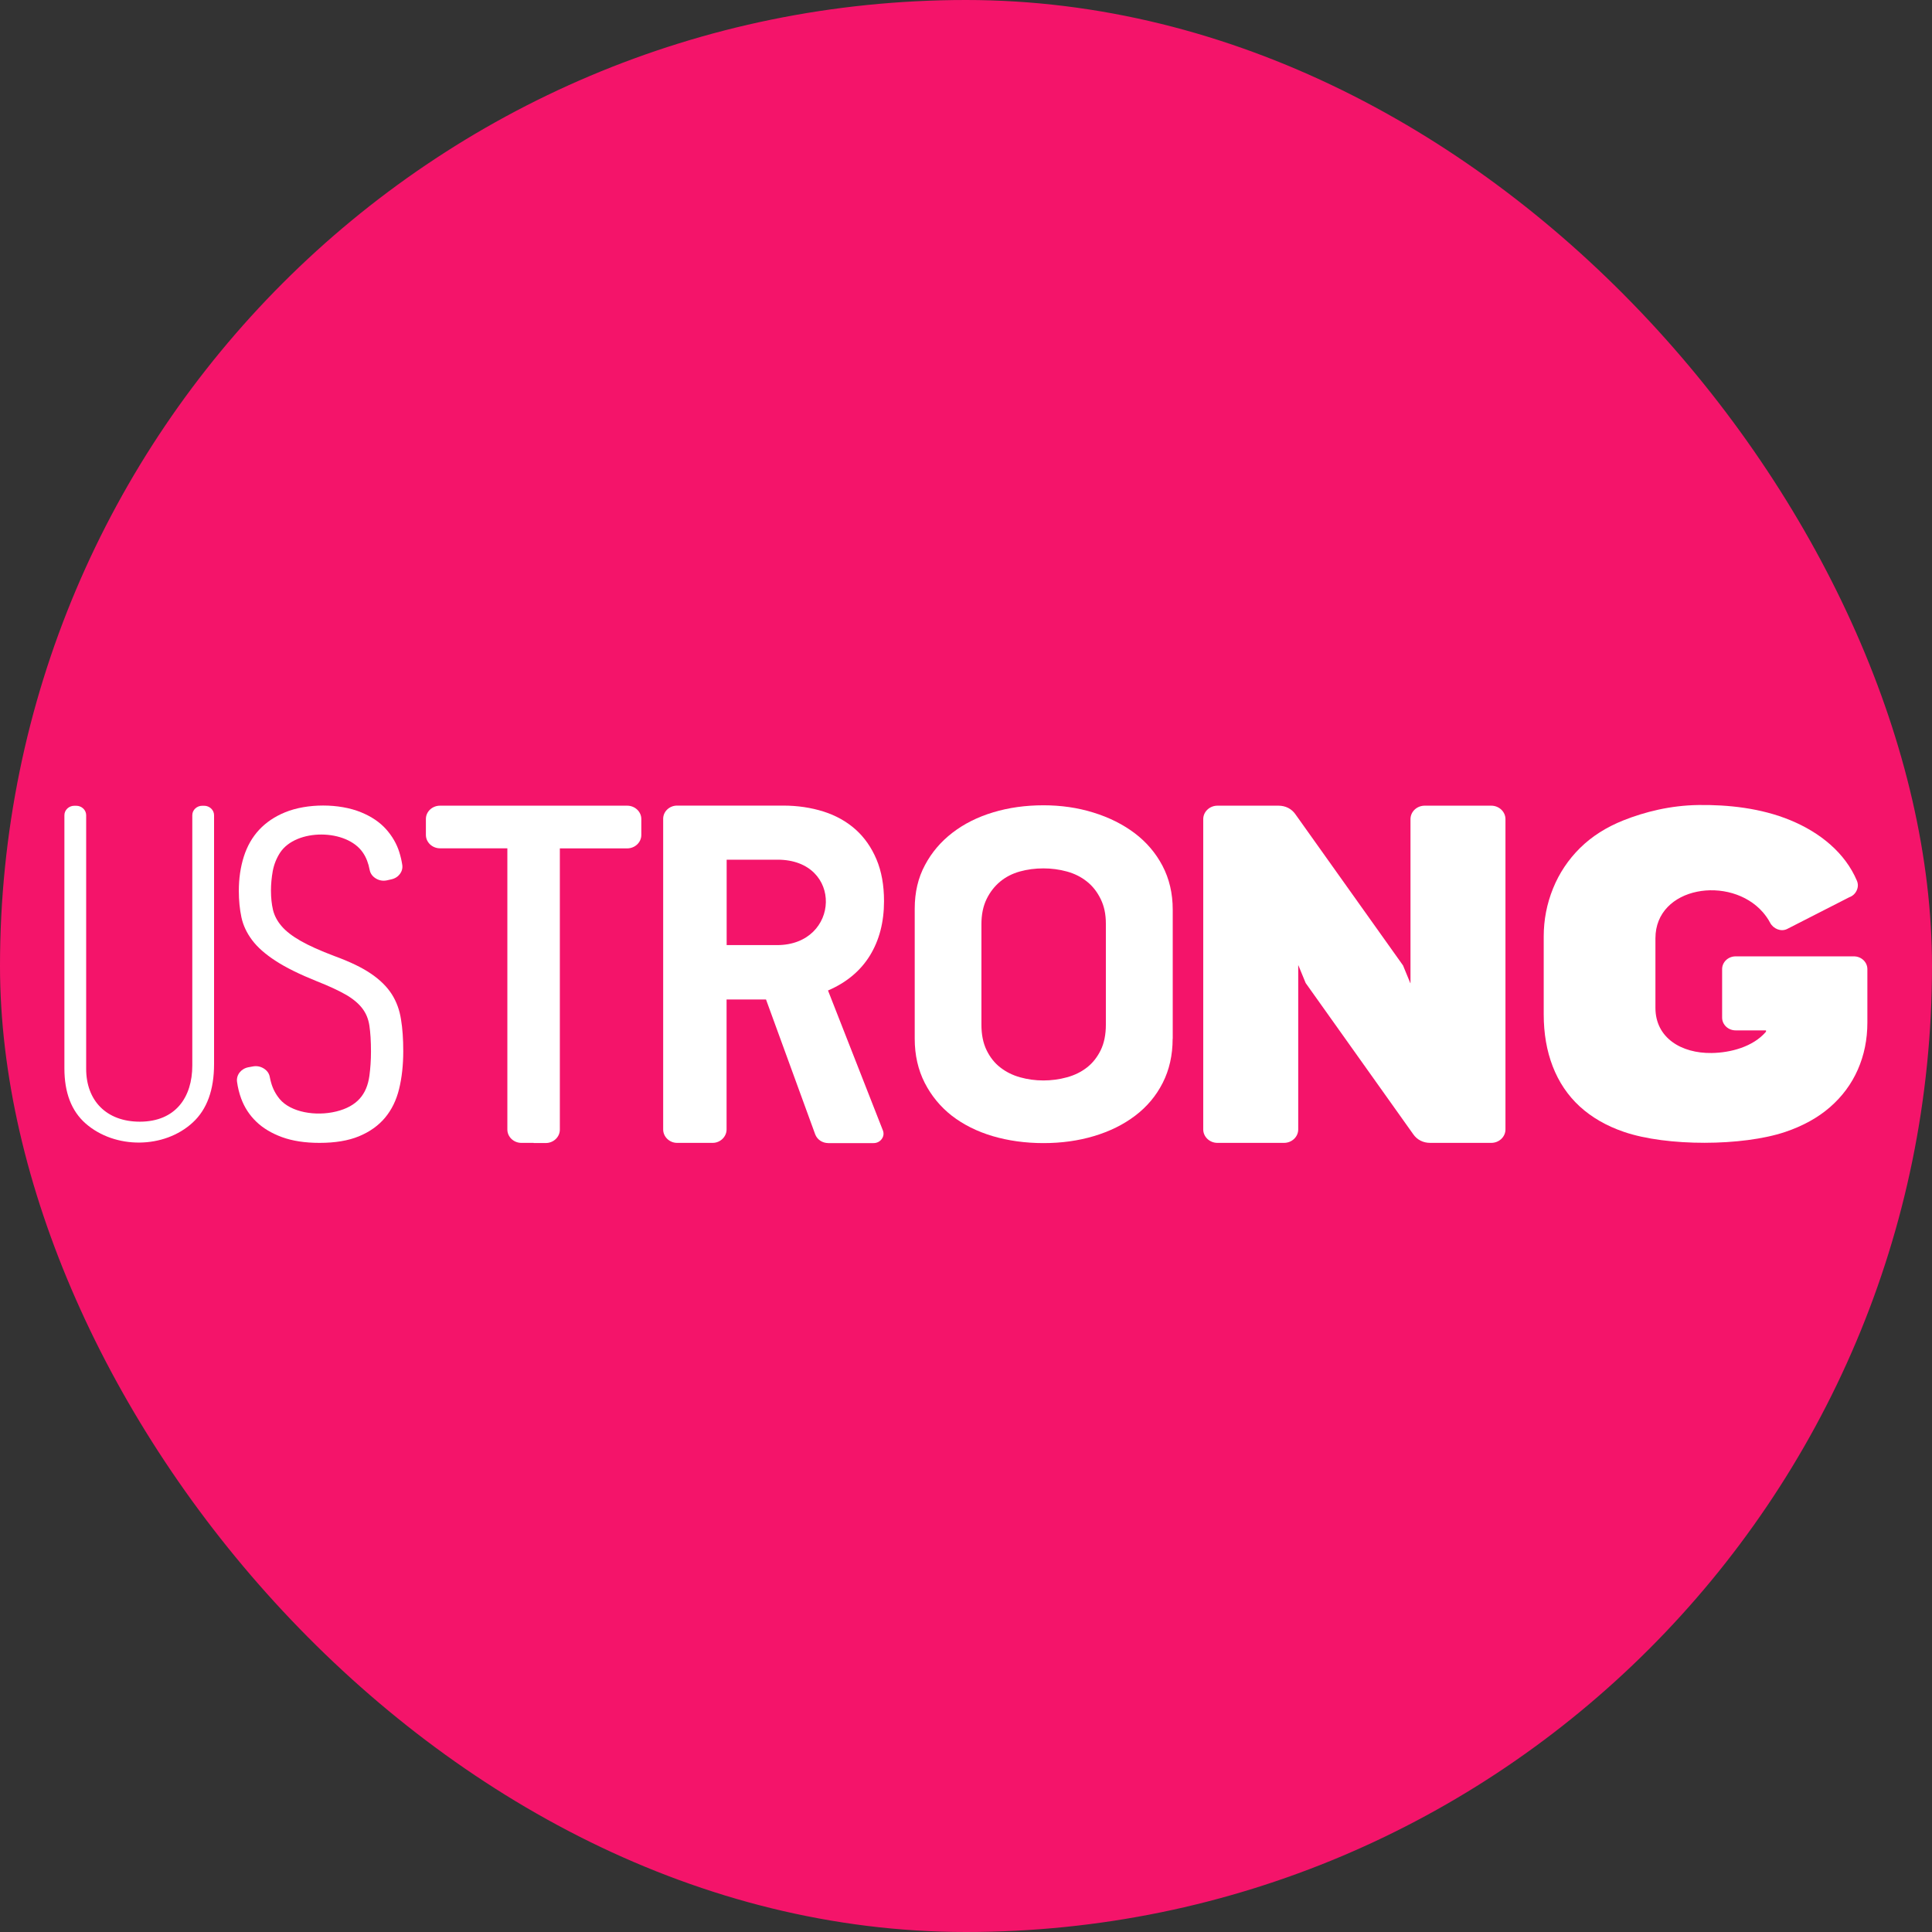
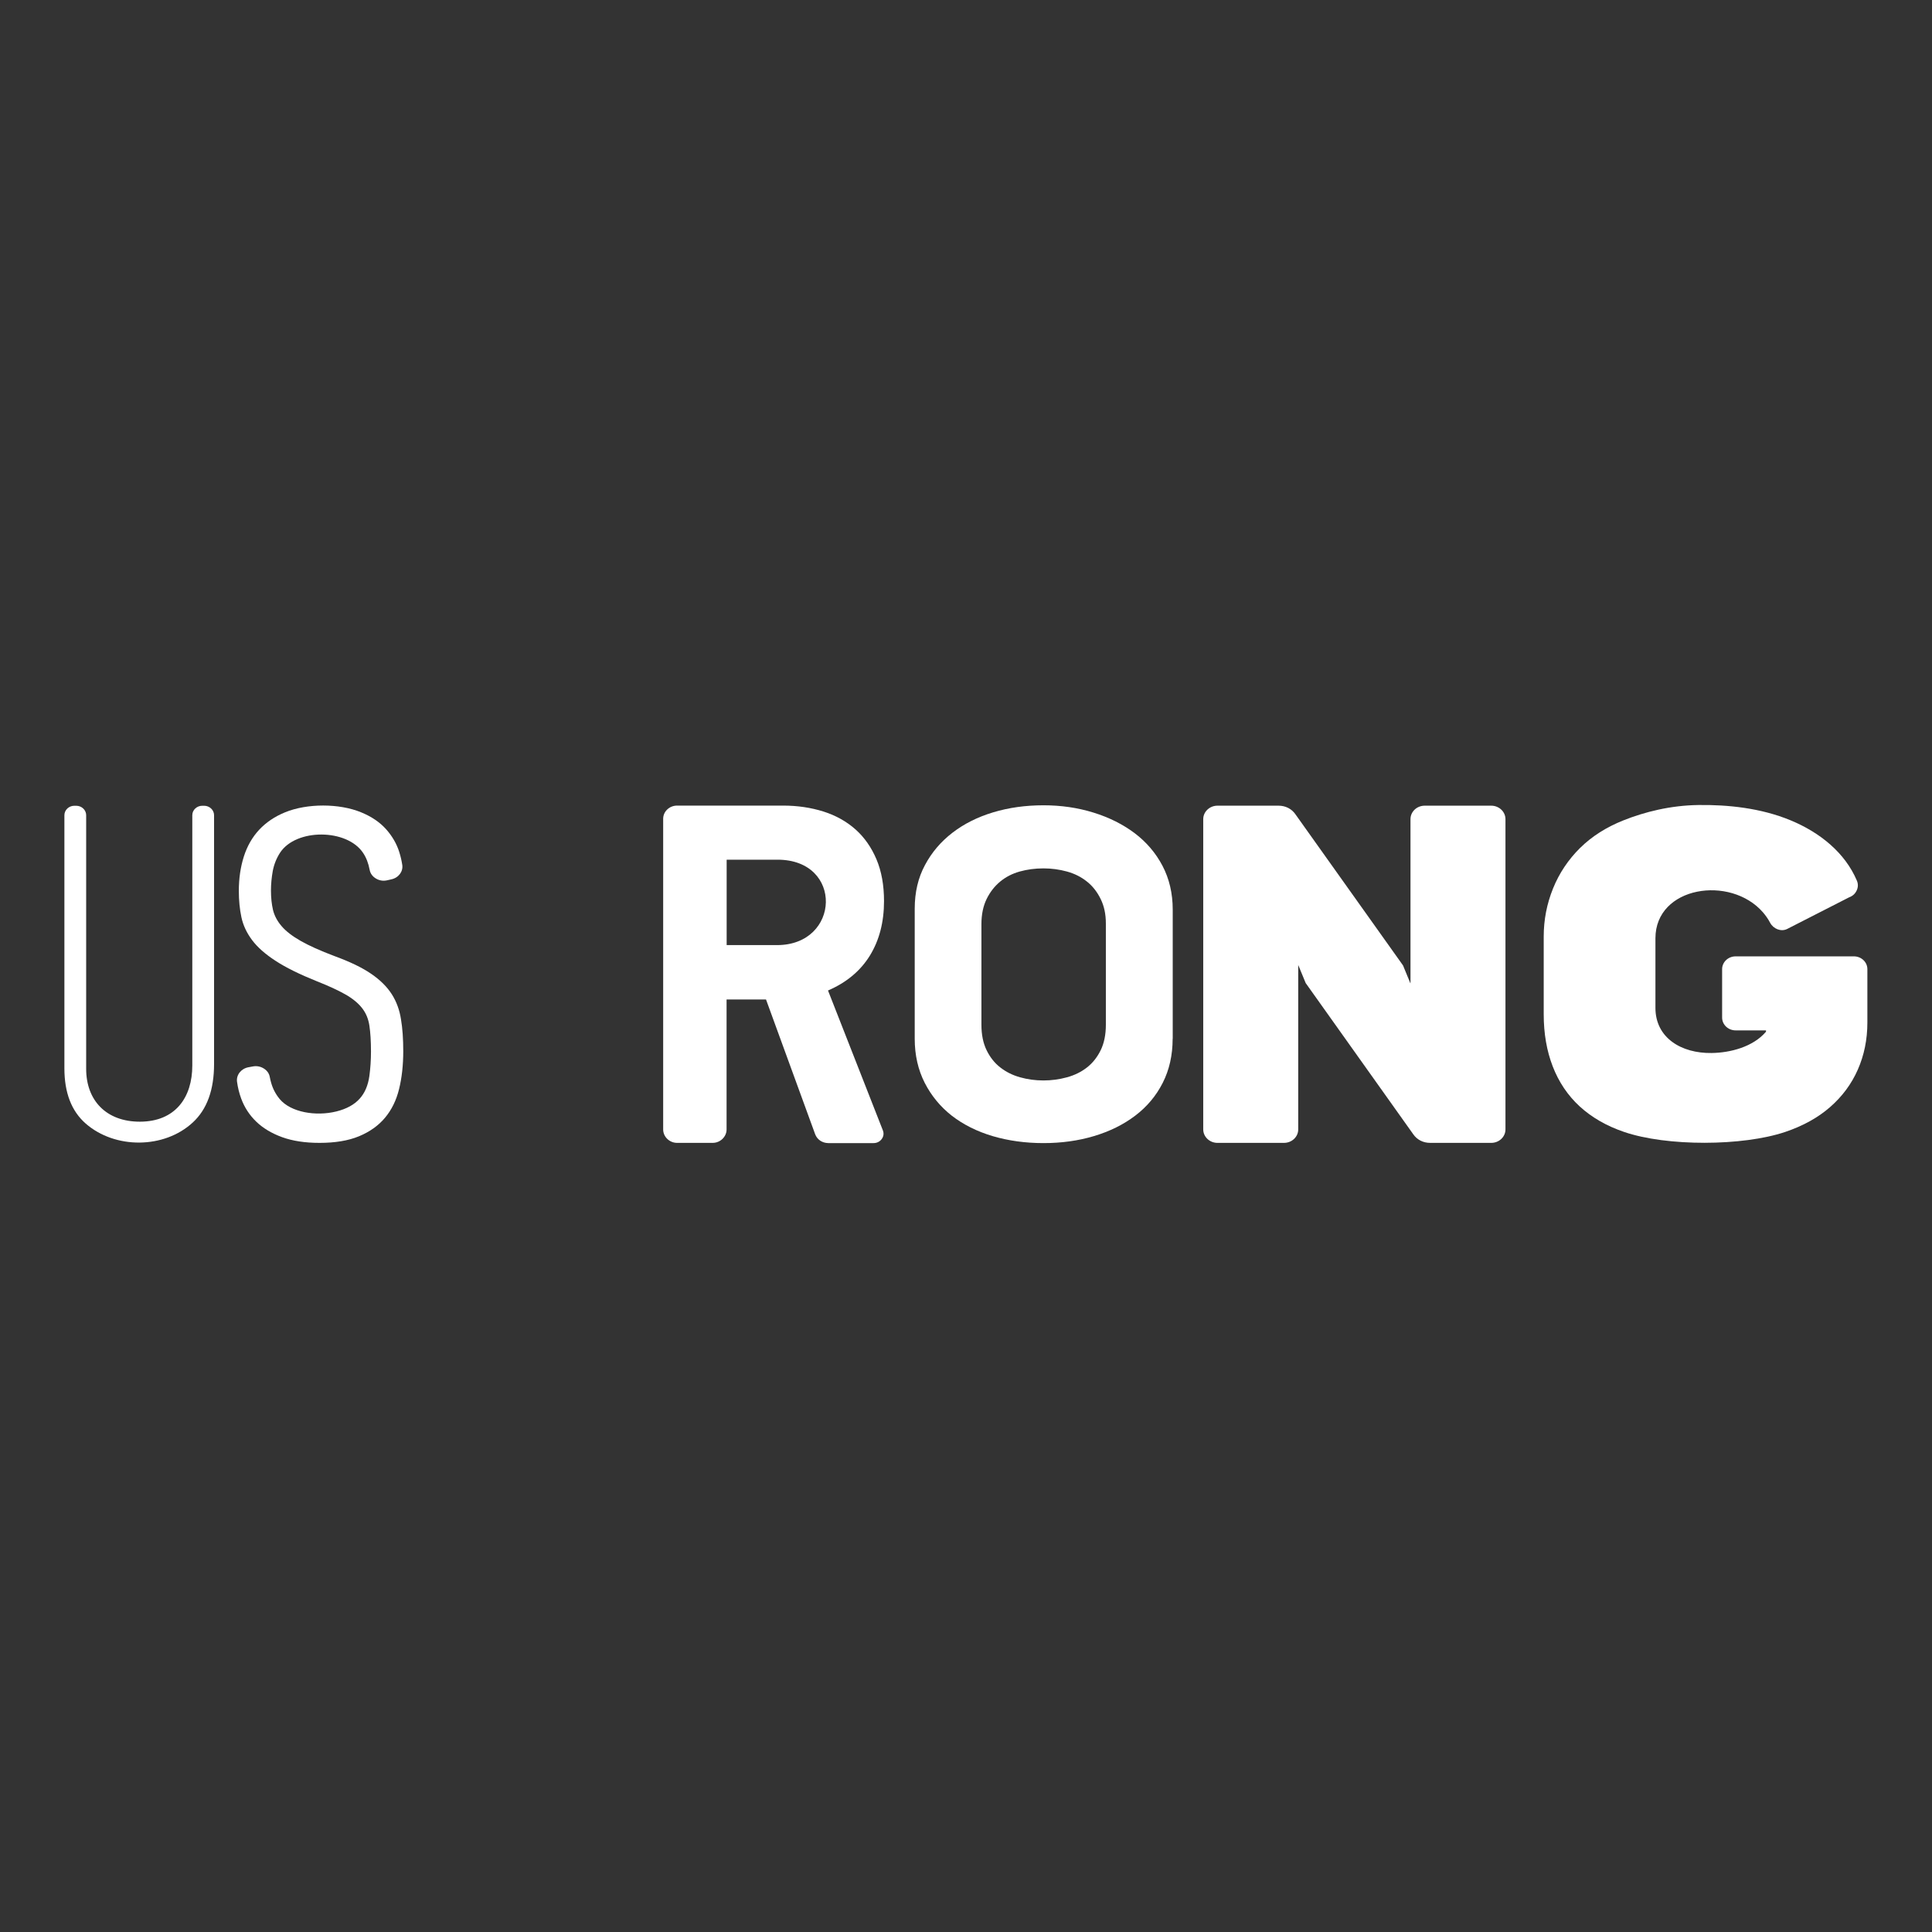
<svg xmlns="http://www.w3.org/2000/svg" width="120" height="120" viewBox="0 0 120 120" fill="none">
  <rect x="0" y="0" width="120" height="120" fill="#333333" stroke="none" />
-   <rect width="120" height="120" rx="60" fill="#F4146A" />
  <g clip-path="url(#clip0_2058_19)">
    <path d="M72.835 64.52C72.835 65.533 72.63 66.448 72.22 67.256C71.81 68.065 71.239 68.745 70.507 69.299C69.775 69.854 68.921 70.274 67.946 70.565C66.97 70.857 65.925 71 64.813 71C63.681 71 62.627 70.852 61.651 70.565C60.675 70.274 59.831 69.849 59.119 69.299C58.411 68.745 57.85 68.065 57.435 67.256C57.025 66.448 56.815 65.537 56.815 64.52V56.442C56.815 55.425 57.025 54.524 57.45 53.734C57.869 52.944 58.44 52.274 59.163 51.719C59.885 51.164 60.724 50.744 61.695 50.453C62.661 50.162 63.7 50.018 64.813 50.018C65.901 50.018 66.936 50.166 67.916 50.471C68.892 50.772 69.746 51.201 70.478 51.751C71.21 52.306 71.786 52.981 72.206 53.78C72.625 54.58 72.84 55.486 72.84 56.502V64.52H72.835ZM68.687 57.371C68.687 56.77 68.58 56.28 68.365 55.841C68.151 55.402 67.868 55.037 67.511 54.755C67.155 54.469 66.74 54.261 66.267 54.131C65.794 54.002 65.311 53.937 64.808 53.937C64.291 53.937 63.803 54.002 63.339 54.131C62.876 54.261 62.471 54.469 62.124 54.755C61.778 55.042 61.495 55.402 61.28 55.841C61.066 56.28 60.958 56.803 60.958 57.403V63.647C60.958 64.266 61.066 64.793 61.28 65.232C61.495 65.671 61.778 66.032 62.134 66.304C62.49 66.582 62.9 66.785 63.364 66.914C63.827 67.044 64.31 67.109 64.808 67.109C65.306 67.109 65.794 67.044 66.267 66.914C66.74 66.785 67.155 66.582 67.511 66.304C67.868 66.027 68.151 65.667 68.365 65.232C68.58 64.793 68.687 64.262 68.687 63.647V57.371Z" fill="white" />
    <path d="M50.633 70.455L47.579 62.081H45.129V70.154C45.129 70.603 44.739 70.986 44.266 70.986H42.055C41.582 70.986 41.191 70.607 41.191 70.154V50.855C41.191 50.407 41.577 50.037 42.055 50.037H48.642C49.54 50.037 50.375 50.162 51.151 50.407C51.922 50.652 52.585 51.026 53.141 51.52C53.693 52.015 54.127 52.634 54.439 53.374C54.752 54.113 54.908 54.982 54.908 55.971C54.908 57.274 54.615 58.402 54.029 59.354C53.444 60.301 52.58 61.027 51.429 61.521L54.835 70.205C54.908 70.39 54.888 70.579 54.766 70.746C54.649 70.908 54.464 71 54.259 71H51.443C51.077 70.995 50.76 70.787 50.633 70.455ZM48.296 53.397H45.134V58.702H48.267C52.2 58.698 52.4 53.397 48.296 53.397Z" fill="white" />
-     <path d="M33.143 70.987H32.387C31.904 70.987 31.513 70.612 31.513 70.155V52.69H27.331C26.848 52.69 26.453 52.316 26.453 51.858V50.869C26.453 50.412 26.848 50.042 27.331 50.042H33.143H38.955C39.438 50.042 39.833 50.416 39.833 50.869V51.863C39.833 52.321 39.438 52.695 38.955 52.695H34.773V70.164C34.773 70.622 34.377 70.996 33.899 70.996H33.143V70.987Z" fill="white" />
    <path d="M109.672 64.101C109.711 64.054 109.682 64.022 109.687 63.999H107.804C107.34 63.999 106.964 63.643 106.964 63.204V60.196C106.964 59.756 107.34 59.401 107.804 59.401H115.147C115.611 59.401 115.986 59.756 115.986 60.196V63.509C115.986 64.567 115.786 65.543 115.391 66.439C114.996 67.336 114.42 68.107 113.669 68.764C112.917 69.42 111.99 69.933 110.883 70.307C108.228 71.199 103.524 71.213 100.875 70.307C99.777 69.933 98.859 69.401 98.118 68.722C97.376 68.038 96.82 67.211 96.444 66.24C96.068 65.27 95.883 64.188 95.883 62.996V58.167C95.883 57.127 96.078 56.133 96.463 55.181C96.849 54.229 97.41 53.393 98.137 52.672C98.869 51.951 99.767 51.378 100.836 50.953C102.153 50.43 103.744 50.024 105.5 50.001C107.311 49.977 109.365 50.185 111.209 50.948C113.064 51.715 114.601 52.977 115.333 54.696C115.42 54.899 115.416 55.103 115.323 55.306C115.23 55.509 115.074 55.653 114.859 55.731L111.004 57.7C110.619 57.894 110.141 57.686 109.946 57.316C109.819 57.071 109.663 56.859 109.502 56.669C107.477 54.335 102.822 55.047 102.822 58.278V62.603C102.822 64.47 104.442 65.432 106.305 65.404C107.491 65.39 108.882 65.016 109.672 64.101Z" fill="white" />
    <path d="M25.047 65.292C25.047 66.156 24.959 66.942 24.788 67.64C24.618 68.338 24.325 68.934 23.915 69.424C23.505 69.914 22.968 70.297 22.3 70.575C21.631 70.852 20.812 70.986 19.846 70.986C18.943 70.986 18.167 70.866 17.518 70.63C16.874 70.394 16.337 70.075 15.918 69.669C15.498 69.267 15.185 68.786 14.981 68.236C14.859 67.903 14.771 67.552 14.722 67.187C14.668 66.766 14.971 66.378 15.425 66.29L15.698 66.24C15.942 66.193 16.171 66.235 16.381 66.364C16.591 66.494 16.718 66.674 16.757 66.896C16.781 67.016 16.805 67.132 16.84 67.247C16.947 67.631 17.128 67.968 17.372 68.264C18.06 69.086 19.606 69.35 20.885 69.036C22.173 68.717 22.783 67.982 22.944 66.822C23.007 66.35 23.042 65.847 23.042 65.315C23.042 64.668 23.007 64.128 22.944 63.707C22.881 63.282 22.729 62.921 22.49 62.616C22.251 62.311 21.914 62.029 21.47 61.775C21.026 61.521 20.431 61.244 19.68 60.948C18.601 60.514 17.747 60.093 17.113 59.677C16.479 59.266 15.991 58.836 15.659 58.392C15.327 57.949 15.103 57.477 14.995 56.974C14.888 56.47 14.834 55.924 14.834 55.337C14.834 54.57 14.937 53.863 15.142 53.212C15.347 52.565 15.664 52.005 16.093 51.543C16.523 51.081 17.064 50.716 17.708 50.453C19.075 49.893 21.065 49.893 22.427 50.453C23.071 50.716 23.588 51.067 23.979 51.502C24.364 51.936 24.642 52.412 24.803 52.934C24.886 53.198 24.945 53.457 24.984 53.711C25.052 54.127 24.759 54.52 24.31 54.617L24.047 54.677C23.798 54.732 23.564 54.695 23.349 54.566C23.134 54.436 23.003 54.256 22.959 54.025C22.881 53.609 22.744 53.258 22.549 52.971C21.549 51.469 18.391 51.446 17.396 52.962C17.172 53.309 17.02 53.688 16.942 54.099C16.869 54.51 16.83 54.917 16.83 55.31C16.83 55.763 16.874 56.165 16.957 56.521C17.045 56.877 17.22 57.209 17.489 57.523C17.757 57.838 18.152 58.143 18.669 58.438C19.187 58.734 19.884 59.049 20.768 59.381C21.739 59.737 22.5 60.102 23.061 60.49C23.622 60.874 24.047 61.299 24.34 61.761C24.632 62.224 24.818 62.741 24.906 63.31C25.003 63.883 25.047 64.543 25.047 65.292Z" fill="white" />
    <path d="M13.296 50.634V66.088C13.296 67.696 12.856 68.907 11.973 69.72C10.192 71.366 7.138 71.379 5.317 69.781C4.439 69.009 4 67.867 4 66.361V50.634C4 50.31 4.278 50.047 4.62 50.047H4.732C5.074 50.047 5.352 50.31 5.352 50.634V66.388C5.352 68.348 6.596 69.67 8.689 69.67C10.9 69.665 11.944 68.158 11.944 66.18V50.634C11.944 50.31 12.222 50.047 12.564 50.047H12.676C13.017 50.047 13.296 50.31 13.296 50.634Z" fill="white" />
    <path d="M81.098 61.059L80.649 59.969L80.635 59.95V70.15C80.635 70.612 80.24 70.986 79.751 70.986H75.618C75.131 70.986 74.735 70.608 74.735 70.15V50.878C74.735 50.416 75.135 50.042 75.618 50.042H79.41C79.844 50.042 80.22 50.231 80.459 50.573L87.144 59.964L87.593 61.055L87.608 61.073V50.878C87.608 50.416 88.003 50.042 88.491 50.042H92.624C93.112 50.042 93.507 50.421 93.507 50.878V70.15C93.507 70.612 93.112 70.986 92.624 70.986H88.832C88.398 70.986 88.022 70.797 87.783 70.455L81.098 61.059Z" fill="white" />
  </g>
  <defs>
    <clipPath id="clip0_2058_19">
      <rect width="112" height="21" fill="white" transform="translate(4 50)" />
    </clipPath>
  </defs>
</svg>